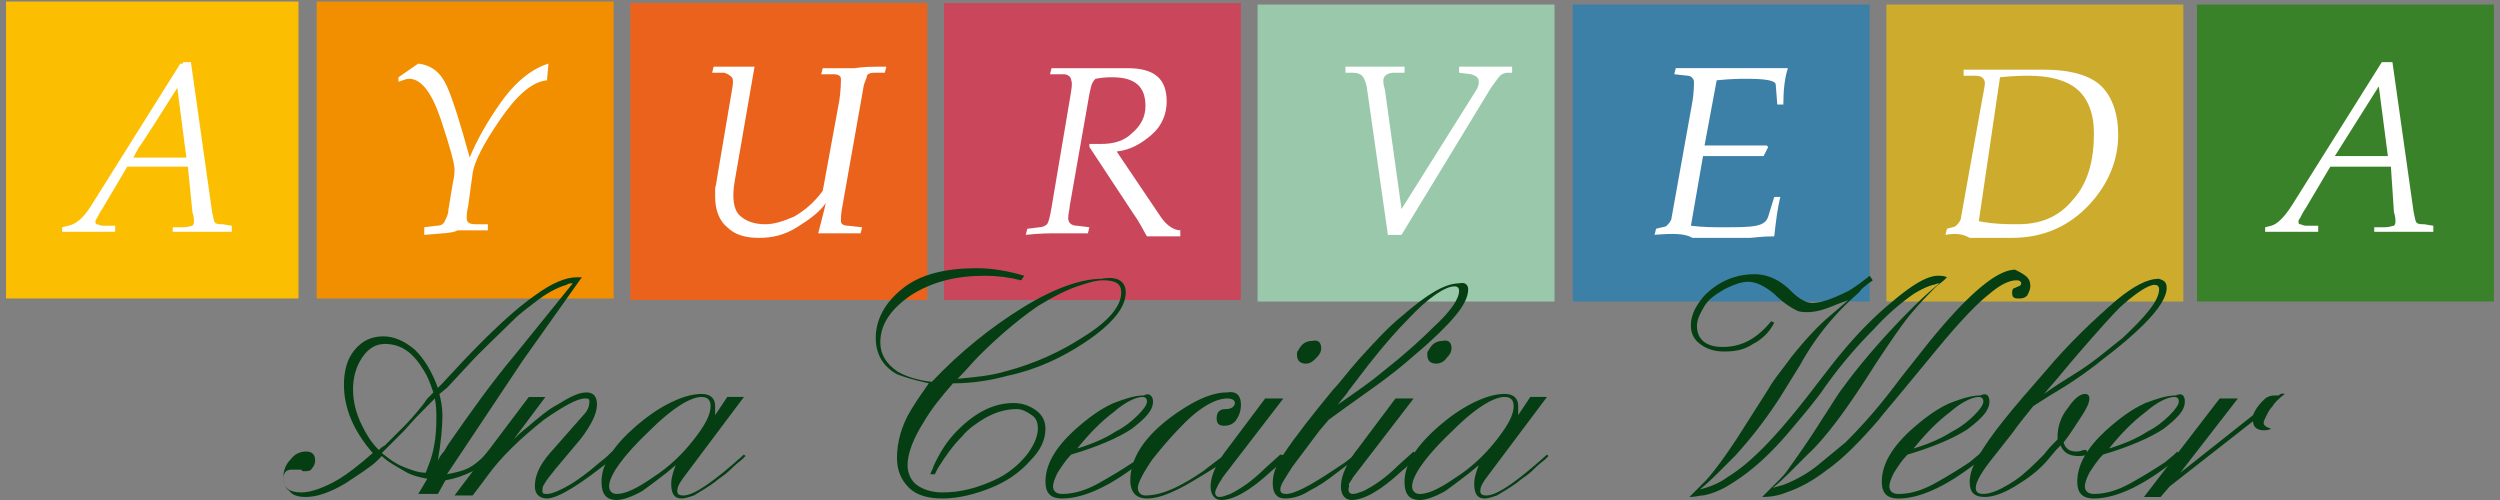
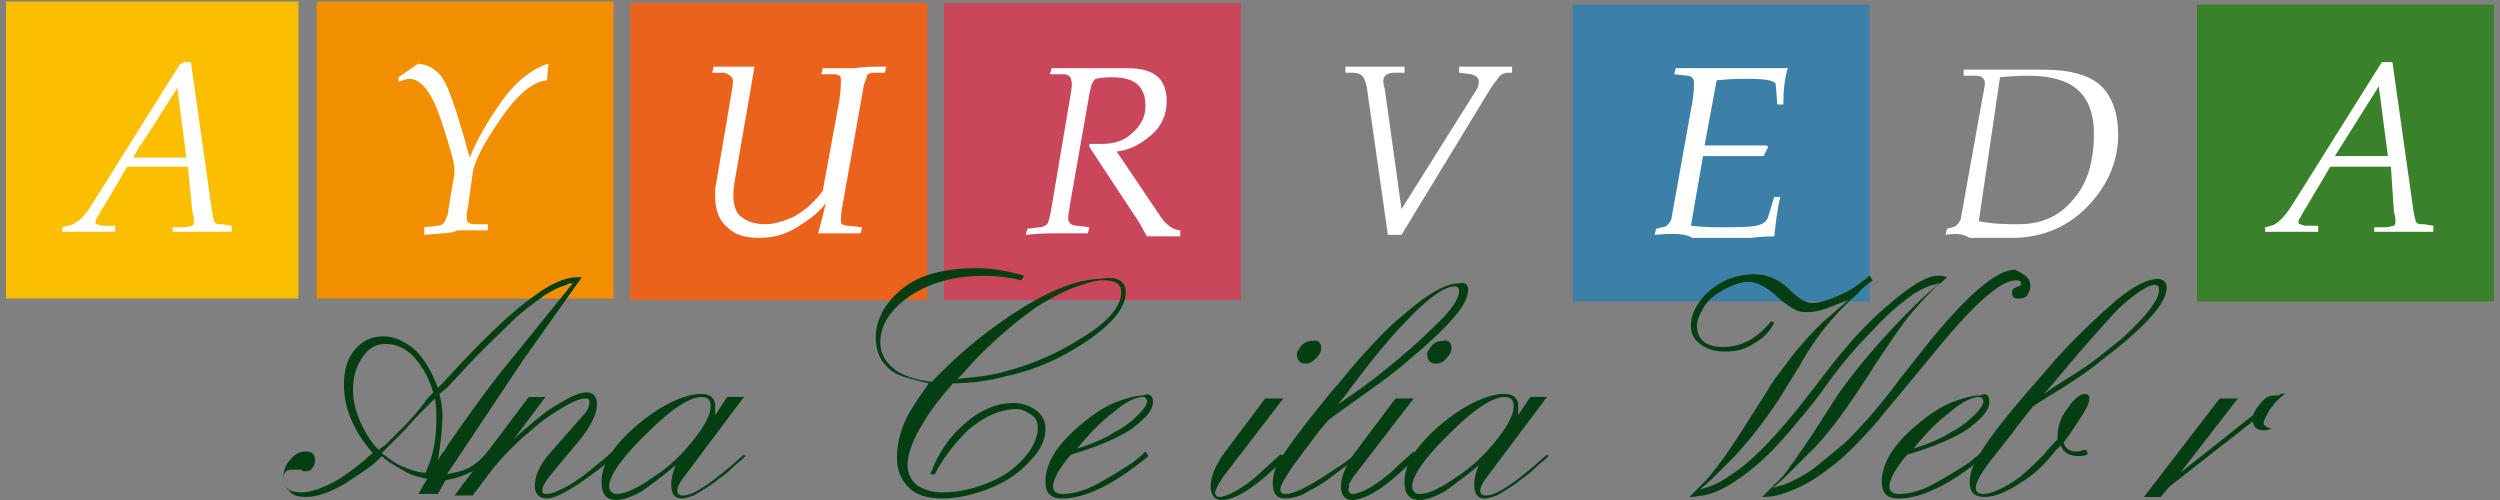
<svg xmlns="http://www.w3.org/2000/svg" id="Ebene_1" viewBox="0 0 165 33">
  <rect x="0" y="0" width="165" height="33" fill="#808080" stroke="none" />
  <style>.st8{fill:#053e13}.st9{fill:#fff}</style>
  <path fill-rule="evenodd" clip-rule="evenodd" fill="#fbbe00" d="M.4.1h19.3v19.6H.4z" />
  <path fill-rule="evenodd" clip-rule="evenodd" fill="#3a8229" d="M145 .3h19.6v19.6H145z" />
-   <path fill-rule="evenodd" clip-rule="evenodd" fill="#cdac2d" d="M124.5.3h19.6v19.6h-19.6z" />
+   <path fill-rule="evenodd" clip-rule="evenodd" fill="#cdac2d" d="M124.5.3h19.6h-19.6z" />
  <path fill-rule="evenodd" clip-rule="evenodd" fill="#3d80a7" d="M103.8.3h19.6v19.6h-19.6z" />
-   <path fill-rule="evenodd" clip-rule="evenodd" fill="#9ac8ab" d="M83 .3h19.6v19.6H83z" />
  <path fill-rule="evenodd" clip-rule="evenodd" fill="#ca475b" d="M62.3.2h19.6v19.6H62.3z" />
  <path fill-rule="evenodd" clip-rule="evenodd" fill="#ea621b" d="M41.6.2h19.6v19.6H41.6z" />
  <path fill-rule="evenodd" clip-rule="evenodd" fill="#f28f00" d="M20.9.1h19.6v19.6H20.9z" />
  <path class="st8" d="M28.8 27.6c0-.4 0-.8-.1-1.3l-.5.5c-.4.4-.9.9-1.5 1.6l-1.5 1.5c.5.4.9.7 1.4.9.5.2 1 .4 1.5.4.1-.3.2-.5.3-.8.3-.9.4-1.8.4-2.8m-.2-1.7c-.2-.6-.4-1.1-.6-1.4-.7-1.2-1.5-1.8-2.6-1.8-.6 0-1.1.3-1.5.9-.4.6-.6 1.3-.6 2.1s.2 1.6.6 2.4c.3.6.6 1.1 1.1 1.6.1-.1.2-.2.4-.3l1.2-1.2c.2-.2.7-.7 1.4-1.6.1-.2.3-.4.6-.7zm9.2-7.2c-.1 0-.3 0-.4.1-.4.1-1.1.4-1.9 1-.5.4-1.1.8-1.7 1.4-1 1-2.1 2-3 3l-1.3 1.4-.5.4c.1.4.2.9.2 1.4 0 .8-.1 1.8-.3 3 .1-.2.2-.4.4-.6l.3-.5c1.4-2 2.8-4 4.4-5.9l3.8-4.7zm.6-.4l-3.9 5.5-5 7.5c.5-.1 1-.2 1.4-.4.4-.2.9-.6 1.3-1.1l.3.2c-.4.5-.8.8-1.3 1.1-.6.3-1.2.5-1.8.6l-.5.9h-1.3s.2-.3.6-1c-.5-.1-1-.2-1.5-.5s-1.1-.6-1.5-1l-.3.3c-.4.4-1.2.9-2.1 1.5-1 .6-1.9.9-2.6.9-.5 0-.9-.1-1.1-.4-.3-.2-.4-.5-.4-.9 0-.5.2-.9.5-1.2.3-.4.7-.5 1-.5.4 0 .6.2.6.6 0 .2-.1.4-.2.5-.1.2-.3.2-.5.2-.1 0-.2 0-.2-.1h-.7c-.3 0-.5.2-.5.6 0 .6.4.9 1.2.9.6 0 1.5-.3 2.5-.9.5-.3 1.3-.9 2.2-1.7-1.3-1.5-1.9-3-1.9-4.5 0-.9.2-1.7.7-2.3.5-.6 1.1-.9 1.9-.9.7 0 1.4.3 2.1.9.6.6 1.1 1.4 1.5 2.5l.3-.3 1.3-1.4c1.9-2 3.5-3.5 4.8-4.4 1.1-.8 2-1.2 2.8-1.2h.3z" />
  <path class="st8" d="M40.7 30l-.2.2c-2.2 1.8-3.7 2.7-4.4 2.7-.5 0-.8-.3-.8-.8 0-.7.3-1.4 1-2.2l2.2-2.5c.3-.3.4-.6.4-.9 0-.2-.1-.2-.3-.2-.5 0-1.4.5-2.7 1.4-1.5 1.2-2.8 2.4-3.8 3.8l-.9 1.2H30l4.9-6.5H36L33.9 29c.2-.2.5-.5.9-.8.7-.6 1.4-1.2 2-1.5.8-.5 1.4-.8 1.9-.8s.7.3.7.8c0 .6-.4 1.4-1.1 2.3l-1.6 1.9c-.3.4-.6.7-.8 1.1-.1.1-.1.3-.1.4 0 .2.1.2.3.2.3 0 .8-.2 1.5-.6.5-.3 1.2-.8 2-1.5.4-.3.6-.5.8-.7l.3.2z" />
  <path class="st8" d="M46.9 26.8c0-.4-.2-.6-.6-.6-.7 0-1.9.7-3.4 2.2-1.8 1.7-2.7 3-2.7 3.7 0 .3.2.5.5.5.6 0 1.4-.4 2.4-1.1 1.1-.7 2-1.6 2.7-2.5.7-.9 1.1-1.6 1.1-2.2m2.3 3.3l-.2.2c-.1.1-.4.3-.8.7-.4.4-.8.6-1 .8-.4.3-.9.6-1.4.9-.3.1-.6.2-.8.2-.5 0-.7-.3-.7-1 0-.3.1-.7.3-1.2l-.6.5c-.4.3-.9.7-1.6 1.2-.7.4-1.3.6-1.7.6-.7 0-1-.4-1-1.2 0-1.2.8-2.4 2.3-3.7.7-.6 1.4-1.1 2.2-1.5.8-.4 1.5-.6 2.1-.6.6 0 .9.3.9.8v.6l.8-1.2h1.1l-3.9 5.2c-.3.4-.5.7-.5 1 0 .2.1.3.4.3.7 0 2-.9 4-2.7l.1.1zM74 19.3c0-.6-.4-.8-1.2-.8-.4 0-.8.1-1.4.3-1 .3-1.9.8-2.9 1.4-1.3.9-2.6 2-3.9 3.3-.4.4-.8.9-1.4 1.5 1.1-.1 2.2-.2 3.2-.5 1.9-.5 3.6-1.3 5-2.2 1.8-1.1 2.6-2.1 2.6-3m.3 0c0 1-.9 2.1-2.7 3.3-1.5 1-3.2 1.8-5.1 2.2-1.1.3-2.3.5-3.6.5-.8.9-1.5 1.8-1.9 2.5-.7 1.1-1.1 2.1-1.1 2.9 0 .5.2 1 .6 1.3.4.3 1 .5 1.7.5 1.2 0 2.3-.3 3.4-.8.9-.4 1.6-1 2.1-1.6.5-.6.8-1.3.8-1.8 0-.4-.1-.7-.4-.9-.3-.2-.6-.4-1-.4-.7 0-1.4.2-2.1.6-.5.3-1.1.7-1.5 1.2-.6.6-1.1 1.3-1.6 2.1l-.2.4h-.3c.1-.3.2-.4.2-.5.4-.9.9-1.7 1.6-2.4 1.2-1.2 2.4-1.8 3.7-1.8.6 0 1.1.2 1.5.5.4.3.6.7.6 1.2 0 .7-.3 1.4-1 2.1-.7.8-1.6 1.4-2.6 1.8-1 .4-2.1.7-3.2.7-.9 0-1.7-.2-2.2-.7-.5-.5-.8-1.1-.8-2 0-1 .3-2.1.9-3.1.3-.5.7-1.1 1.2-1.8-.9-.2-1.6-.4-2.1-.6-.9-.5-1.4-1.3-1.4-2.4 0-1.2.6-2.3 1.7-3.2 1.2-1 2.9-1.4 5-1.4 1 0 2.1.2 3.1.5l-.2.3c-.8-.2-1.6-.3-2.4-.3-1.9 0-3.5.4-4.9 1.3-1.3.9-2 1.9-2 3.1 0 .8.4 1.4 1.1 1.9.5.3 1.3.6 2.3.7 1.9-2 3.9-3.6 6-4.9 2.1-1.3 3.9-1.9 5.2-1.9 1.1-.2 1.6.2 1.6.9zm1.4 7.2c0-.2-.1-.3-.3-.3-.4 0-1.1.3-1.9 1-.8.6-1.6 1.4-2.4 2.4 1-.3 1.9-.7 2.5-1.1.6-.3 1.1-.7 1.5-1.1.4-.4.6-.7.6-.9m.4 0c0 .6-.5 1.1-1.4 1.8-.9.6-2.3 1.2-4 1.7-.4.4-.7.9-.9 1.2-.2.4-.3.7-.3.9 0 .3.2.5.6.5.7 0 1.5-.2 2.4-.7.9-.5 1.7-1 2.3-1.4l.6-.5.2-.2.2.3c-2.3 1.9-4.2 2.8-5.7 2.8-.8 0-1.1-.4-1.1-1.1 0-1.1.6-2.2 1.9-3.4.9-.8 1.7-1.4 2.6-1.8.8-.3 1.4-.5 2-.5.3-.2.6 0 .6.4z" />
-   <path class="st8" d="M81.9 26.7c0 .4-.1.7-.3 1-.2.3-.5.4-.8.4-.4 0-.5-.2-.5-.5 0-.4.2-.6.6-.6.4 0 .6-.2.6-.4s-.2-.3-.5-.3c-.7 0-1.7.5-2.8 1.6-.8.8-1.5 1.6-2.2 2.5-.6.9-.9 1.5-.9 1.8 0 .3.2.5.5.5 1 0 2.2-.5 3.8-1.6.4-.3.9-.7 1.6-1.2l.2.3a50 50 0 0 1-2.9 1.8c-1.1.6-1.9.9-2.6.9-.7 0-1.1-.4-1.1-1.2 0-1.5 1-3 3-4.4 1.3-.9 2.4-1.4 3.4-1.4.6-.1.9.2.9.8" />
  <path class="st8" d="M85 30.1l-.2.2s-.3.3-.9.8c-1.4 1.3-2.5 1.9-3.3 1.9-.4 0-.7-.3-.7-.9 0-.7.4-1.6 1.2-2.6l2.4-3.2h1.2l-4 5.2c-.1.2-.2.3-.3.5-.1.2-.2.4-.2.5 0 .2.1.3.3.3.2 0 .4-.1.7-.2.6-.3 1.4-.8 2.3-1.7l1-.9.5.1zm2.2-7.1c0 .2-.1.4-.3.6s-.4.4-.7.4c-.4 0-.6-.2-.6-.6 0-.1 0-.2.1-.3.2-.4.5-.6.9-.6.4-.1.6.1.6.5z" />
  <path class="st8" d="M96.3 19.2c0-.2-.1-.3-.3-.3-.6 0-1.7.7-3.1 2.2-.6.6-1.5 1.6-2.6 3L89 25.8c-.1.2-.4.5-.7.9 1.3-.9 2.3-1.6 3-2.2 1.4-1.1 2.5-2.1 3.3-2.9 1.2-1.1 1.7-1.9 1.7-2.4m.6-.1c0 .5-.3 1.1-.9 1.8-.5.6-1.4 1.5-2.6 2.5-.8.7-1.3 1.1-1.7 1.4-.5.4-1.5 1.1-2.9 2.1l-1.1.8-.6.7-1.8 2.4c-.5.8-.8 1.2-.8 1.5 0 .2.1.3.4.3.5 0 1.5-.5 3-1.5l.9-.6c.1-.1.3-.2.6-.5l.3-.3.2.3c-.1.1-.2.1-.3.2-.1.1-.3.3-.7.5l-.8.6c-.5.4-1.1.8-1.7 1.1-.6.4-1.2.5-1.6.5-.5 0-.8-.3-.8-1 0-.6.2-1.2.7-1.9.8-1.2 1.9-2.6 3.3-4.3.4-.4.9-1.1 1.7-2 1-1.1 1.9-2.1 2.9-2.9 1.6-1.4 2.8-2.1 3.7-2.1.4-.1.6.1.6.4z" />
  <path class="st8" d="M93.6 30.1l-.2.2s-.3.3-.9.8C91.1 32.4 90 33 89.2 33c-.4 0-.7-.3-.7-.9 0-.7.4-1.6 1.2-2.6l2.4-3.2h1.2l-4 5.2c-.1.2-.2.3-.3.5.1 0 0 .2 0 .3 0 .2.1.3.3.3.2 0 .4-.1.7-.2.6-.3 1.4-.8 2.3-1.7l1-.9.3.3zm2.2-7.1c0 .2-.1.4-.3.6-.2.3-.5.4-.7.4-.4 0-.6-.2-.6-.6 0-.1 0-.2.1-.3.2-.4.5-.6.9-.6.4-.1.6.1.6.5z" />
  <path class="st8" d="M99.9 26.8c0-.4-.2-.6-.6-.6-.7 0-1.9.7-3.4 2.2-1.8 1.7-2.7 3-2.7 3.7 0 .3.2.5.5.5.6 0 1.4-.4 2.4-1.1 1.1-.7 2-1.6 2.7-2.5.7-.9 1.1-1.6 1.1-2.2m2.3 3.3l-.2.2c-.1.1-.4.3-.8.7-.4.4-.8.6-1 .8-.4.3-.9.6-1.4.9-.3.1-.6.2-.8.2-.5 0-.7-.3-.7-1 0-.3.1-.7.3-1.2l-.6.5c-.4.3-.9.7-1.6 1.2-.7.4-1.3.6-1.7.6-.7 0-1-.4-1-1.2 0-1.2.8-2.4 2.3-3.7.7-.6 1.4-1.1 2.2-1.5.8-.4 1.5-.6 2.1-.6.6 0 .9.3.9.8v.6l.8-1.2h1.1l-3.9 5.2c-.3.4-.5.7-.5 1 0 .2.1.3.4.3.7 0 2-.9 4-2.7l.1.1zM134 18.9c0 .2-.1.4-.2.6-.2.2-.4.2-.6.2-.3 0-.4-.1-.4-.4 0-.2.1-.3.2-.3l.2-.1c.1 0 .2-.1.2-.2s-.1-.2-.3-.2c-.5 0-1.1.3-1.8.9-.9.7-2.1 2-3.5 3.7l-1.9 2.3c-.9 1.1-1.6 1.9-1.9 2.3-1.3 1.5-2.4 2.6-3.4 3.3-.9.7-1.8 1.2-2.7 1.5-.5.2-1 .3-1.6.3l1.1-1.1c.2-.2.4-.4.6-.7.5-.7 1.3-1.8 2.3-3.4.6-.9 1-1.6 1.4-2.1.8-1.1 1.8-2.3 2.9-3.5 1.2-1.3 2.3-2.4 3.4-3.3-.2 0-.3.1-.4.1-.4.1-.8.3-1.3.6-.7.5-1.6 1.2-2.6 2.3-1.2 1.2-2.4 2.6-3.5 4.2-.9 1.2-1.7 2.1-2.2 2.7-1.2 1.4-2.4 2.5-3.7 3.3-.6.4-1.3.7-1.9.8-.2 0-.5.1-.9.1l1.1-1.1c.8-.9 1.7-2.2 2.7-3.8l1.4-2.2c.4-.7 1-1.4 1.5-2.1.8-1 1.6-1.9 2.4-2.6l1.4-1.2-.8.3c-.7.3-1.3.5-1.9.5-.2 0-.5 0-.7-.1-.2-.1-.8-.4-1.5-1.1-.6-.5-1.2-.8-1.7-.8s-1 .2-1.6.5c-.5.3-1 .6-1.3 1.1-.3.5-.5.9-.5 1.3 0 .9.6 1.4 1.7 1.4 1.3 0 2.3-.6 3.2-1.7l.2.1c-.3.6-.8 1.1-1.4 1.4-.6.4-1.2.5-1.9.5s-1.2-.2-1.6-.5c-.4-.3-.6-.7-.6-1.2 0-.7.3-1.3.9-2 .9-.9 2-1.4 3.3-1.4.9 0 1.7.4 2.4 1.1.5.5 1 .8 1.4.8.6 0 1.4-.3 2.4-.8.5-.3.9-.6 1.4-1l.2.3c-.1.1-.3.2-.4.3-.1.1-.3.2-.5.5a17.3 17.3 0 0 0-3.9 4.8l-1.3 2.1c-.9 1.4-1.9 2.7-3 3.9l-1.1 1.1c-.2.2-.6.6-1.2 1.1.8-.2 1.4-.5 1.8-.8a11 11 0 0 0 1.8-1.4c1-.9 2.4-2.5 4-4.6.7-.9 1.3-1.7 1.9-2.4 1-1.2 2.1-2.3 3.2-3.2 1.3-1.1 2.3-1.7 3-1.7.2 0 .4 0 .6.1l-.2.2-.5.4c-.4.4-.9.9-1.5 1.6-.7.8-1.5 2-2.5 3.5-1.7 2.7-3.2 4.8-4.5 6l-1 1c-.4.4-.8.8-1.3 1.2l.7-.2c.8-.3 1.7-.8 2.4-1.4l1.7-1.4c1-1 2.2-2.3 3.6-4.2l1.9-2.4c2.6-3.2 4.5-4.8 5.7-4.8.8.4 1 .6 1 1.1m-3.1 7.6c0-.2-.1-.3-.3-.3-.4 0-1.1.3-1.9 1-.8.6-1.6 1.4-2.4 2.4 1-.3 1.9-.7 2.5-1.1.6-.3 1.1-.7 1.5-1.1.4-.4.6-.7.6-.9m.4 0c0 .6-.5 1.1-1.4 1.8-.9.6-2.3 1.2-4 1.7-.4.4-.7.9-.9 1.2-.2.4-.3.7-.3.9 0 .3.2.5.6.5.7 0 1.5-.2 2.4-.7.9-.5 1.7-1 2.3-1.4l.6-.5.2-.2.2.3c-2.3 1.9-4.2 2.8-5.7 2.8-.8 0-1.1-.4-1.1-1.1 0-1.1.6-2.2 1.9-3.4.9-.8 1.7-1.4 2.6-1.8.8-.3 1.4-.5 2-.5.4-.2.6 0 .6.4z" />
  <path class="st8" d="M142.5 19.1c0-.2-.1-.3-.3-.3-.4 0-1.2.5-2.3 1.5-.5.5-1.4 1.5-2.7 3-.7.8-1.4 1.7-2.3 2.7.7-.5 1.5-1 2.3-1.5 1.1-.7 2-1.5 2.9-2.2 1.6-1.5 2.4-2.5 2.4-3.2m.5-.1c0 .6-.5 1.4-1.5 2.4-.6.6-1.5 1.4-2.7 2.3-1.1.9-2.3 1.7-3.5 2.4l-1.1.7c-.4.5-.9 1.1-1.4 1.8l-1.1 1.4c-.9 1.1-1.3 1.8-1.3 2.2 0 .3.2.4.5.4.5 0 1.2-.3 2.1-.9.6-.4 1.2-1 1.9-1.7.3-.4.6-.7.9-1v-.2c0-.6.2-1.3.7-1.9.4-.6.8-.9 1.1-.9.2 0 .3.1.3.3 0 .3-.2.7-.6 1.3-.4.6-.7 1.1-1.1 1.6.1.4.4.6.8.6.1 0 .3 0 .5-.1h.2l.1.3c-.3.1-.5.1-.6.1-.6 0-1-.2-1.2-.7l-.3.3-.5.6c-.5.6-1.1 1.1-1.9 1.6-.9.6-1.7.9-2.3.9-.7 0-1-.3-1-1 0-.5.2-1.1.6-1.7.7-1.3 2.2-3.1 4.4-5.6 1.6-1.9 3.2-3.4 4.7-4.7 1.1-.9 2-1.4 2.8-1.4.3.1.5.2.5.6z" />
-   <path class="st8" d="M143.8 26.5c0-.2-.1-.3-.3-.3-.4 0-1.1.3-1.9 1-.8.6-1.6 1.4-2.4 2.4 1-.3 1.9-.7 2.5-1.1.6-.3 1.1-.7 1.5-1.1.4-.4.6-.7.6-.9m.4 0c0 .6-.5 1.1-1.4 1.8-.9.6-2.3 1.2-4 1.7-.4.4-.7.9-.9 1.2-.2.4-.3.7-.3.9 0 .3.2.5.6.5.7 0 1.5-.2 2.4-.7.9-.5 1.7-1 2.3-1.4l.6-.5.2-.2.2.3c-2.3 1.9-4.2 2.8-5.7 2.8-.8 0-1.1-.4-1.1-1.1 0-1.1.6-2.2 1.9-3.4.9-.8 1.7-1.4 2.6-1.8.8-.3 1.4-.5 2-.5.4-.2.6 0 .6.4z" />
  <path class="st8" d="M150.8 26c-.4.3-.7.6-.8.8-.2.2-.3.4-.4.6-.1.2-.2.4-.2.5 0 .2.2.3.5.4-.2.1-.4.1-.5.1-.4 0-.7-.2-.7-.6l-5.5 4.3-.6.7h-1.1l5-6.5h1.2l-3.8 4.9 4.8-3.8c.2-.5.5-.8.7-1 .1-.1.2-.2.3-.2.1-.1.4-.1.7-.1.2-.2.3-.1.4-.1" />
  <path class="st9" d="M12.4 11h-4l-1.6 2.7c-.2.3-.3.5-.4.7-.1.1-.1.2-.1.2 0 .1 0 .2.1.2s.2.1.4.1h.8v.4H4.1V15l.4-.1c.5-.1 1-.5 1.5-1.3l5.9-9.4h.3l-3.4 6.2h3.5l-.6-4.6c-4.9 7.8-1.9 2.7.4-1.7h.5L14 14c.1.4.1.6.2.7.1.1.3.1.5.1l.6.1v.4h-3.9V15h.7c.3 0 .5-.1.6-.1.1-.1.1-.2.1-.3 0-.1 0-.3-.1-.6l-.3-3zM28 15.5V15l.8-.1c.3 0 .5-.1.6-.4.1-.2.2-.4.2-.7l.3-1.8c.1-.4.1-.7.1-.8 0-.4-.3-1.5-.9-3.3-.6-1.8-1.3-2.7-2.1-2.7-.2 0-.4.1-.7.2v-.3l1.3-.9c.9.1 1.5.6 1.9 1.5.4.9.9 2.5 1.5 4.7.4-1 1.1-2.3 2.1-3.7 1-1.4 2.1-2.2 3.1-2.5l-.1 1.1c-1 .1-2 1-3.1 2.6s-1.7 2.8-1.8 3.5l-.3 2.2c-.1.4-.1.7-.1.8 0 .3.2.4.6.4h.8v.4h-2c-.3.2-1.1.2-2.2.3M58.5 4.4l-.1.4h-.7c-.3 0-.5.1-.5.3-.1.3-.2.5-.2.6l-1.4 7.9c-.1.5-.1.8-.1 1 0 .2.2.3.5.3l.9.1-.1.4H54c.2-.8.4-1.5.5-2-.4.6-1.1 1.1-1.9 1.6-.8.5-1.6.7-2.5.7-.9 0-1.6-.2-2.1-.7-.5-.4-.8-1.1-.8-2v-.5c0-.2.1-.4.1-.6l1-5.9c.1-.5.1-.8 0-.9-.1-.1-.2-.2-.5-.3H47l.1-.4h2.7l-1.3 7.5c-.2 1.1-.1 1.9.3 2.3.4.4 1 .6 1.7.6.6 0 1.2-.2 1.9-.5.7-.4 1.3-.9 1.9-1.7l1.1-6c.1-.7.1-1.2.1-1.4 0-.2-.2-.3-.5-.3h-.8l.1-.4h2.1c.6-.1 1.2-.1 2.1-.1m9.2 11.1l.1-.4.8-.1c.2 0 .4-.1.5-.2.1-.1.2-.5.3-1.1l1.2-7.1c.1-.6.2-1.1.1-1.3 0-.2-.2-.4-.5-.4h-.9l.1-.4h5c1.8 0 2.6.7 2.6 2.2 0 .8-.3 1.6-1 2.2-.7.6-1.4 1-2.3 1.1l2.9 4.3c.4.6.9.9 1.3.9v.4h-2.2c-.2-.3-.4-.8-.9-1.5l-2.9-4.4v-.2h.8c.8 0 1.5-.2 2-.7.6-.5.9-1.1.9-1.8 0-1.3-.7-1.9-2.2-1.9-.2 0-.6 0-1.1.1-.3.3-.3.6-.4 1l-1.3 7.4c0 .2-.1.5-.1.8 0 .3.2.5.6.5l.8.1-.1.4h-2.1c-.4 0-1.1 0-2 .1m23.9 0l-1.4-9.8c-.1-.4-.2-.6-.3-.7-.1-.1-.3-.2-.6-.2h-.5v-.4h3.9v.4H92c-.4 0-.7.2-.7.5 0 .1 0 .3.1.6l1.1 7.9L97.4 6c.2-.3.2-.5.2-.6 0-.3-.2-.4-.5-.5l-.8-.1v-.4h3.5v.4h-.3c-.2 0-.4.1-.5.2-.1.1-.3.4-.6.8l-5.9 9.7h-.9zm17.6 0l.1-.4c.3-.1.6-.1.7-.2.1-.1.2-.2.3-.4l1.4-7.8c.1-.6.1-1.1.1-1.3 0-.2-.2-.4-.4-.4l-.9-.1.1-.4h7.4c-.2.6-.3 1.4-.3 2.4h-.4l-.1-1.3c0-.3-.7-.4-2-.4-.3 0-.9 0-1.9.1l-.8 4.3h4.1l.1.1-.3.6h-4l-.8 4.6c.8.1 1.5.1 2 .1 1.1 0 1.8 0 2.3-.1.5-.1.7-.3.8-.6l.4-1.3h.4c-.2.8-.3 1.7-.4 2.6-.9 0-1.4.1-1.6.1h-3.8c-.5-.3-1.3-.3-2.5-.2m21.4-.9c1 .2 1.9.2 2.6.2 1.5 0 2.7-.5 3.6-1.6 1-1.1 1.4-2.6 1.4-4.4 0-1.3-.4-2.3-1.1-2.9-.7-.6-1.8-.9-3.2-.9-.3 0-1 0-1.9.1l-1.4 9.5zm-2.2.9l.1-.4c.3-.1.5-.1.6-.2.1-.1.2-.2.3-.4l1.4-7.8c.1-.6.2-1 .2-1.2 0-.3-.2-.5-.6-.5h-.8v-.4h5.3c1.8 0 3.1.4 3.8 1.1.7.7 1.1 1.8 1.1 3.2 0 1.6-.6 3.2-1.9 4.6-1.3 1.4-3 2.2-5.1 2.2H130c-.5-.3-1-.3-1.6-.2zm29.4-4.5h-4l-1.6 2.7c-.2.3-.3.5-.4.7-.1.1-.1.2-.1.2 0 .1 0 .2.1.2s.2.1.4.1h.8v.4h-3.5V15l.4-.1c.4-.1.9-.6 1.4-1.4l5.9-9.4h.2l-3.3 6.2h3.5l-.6-4.6-2.9 4.6 3.3-6.2h.5l1.4 9.9c.1.4.1.6.2.7.1.1.3.1.5.1l.6.1v.4h-3.9V15h.7c.3 0 .5-.1.6-.1.1-.1.1-.2.1-.3 0-.1 0-.3-.1-.6l-.2-3z" />
</svg>